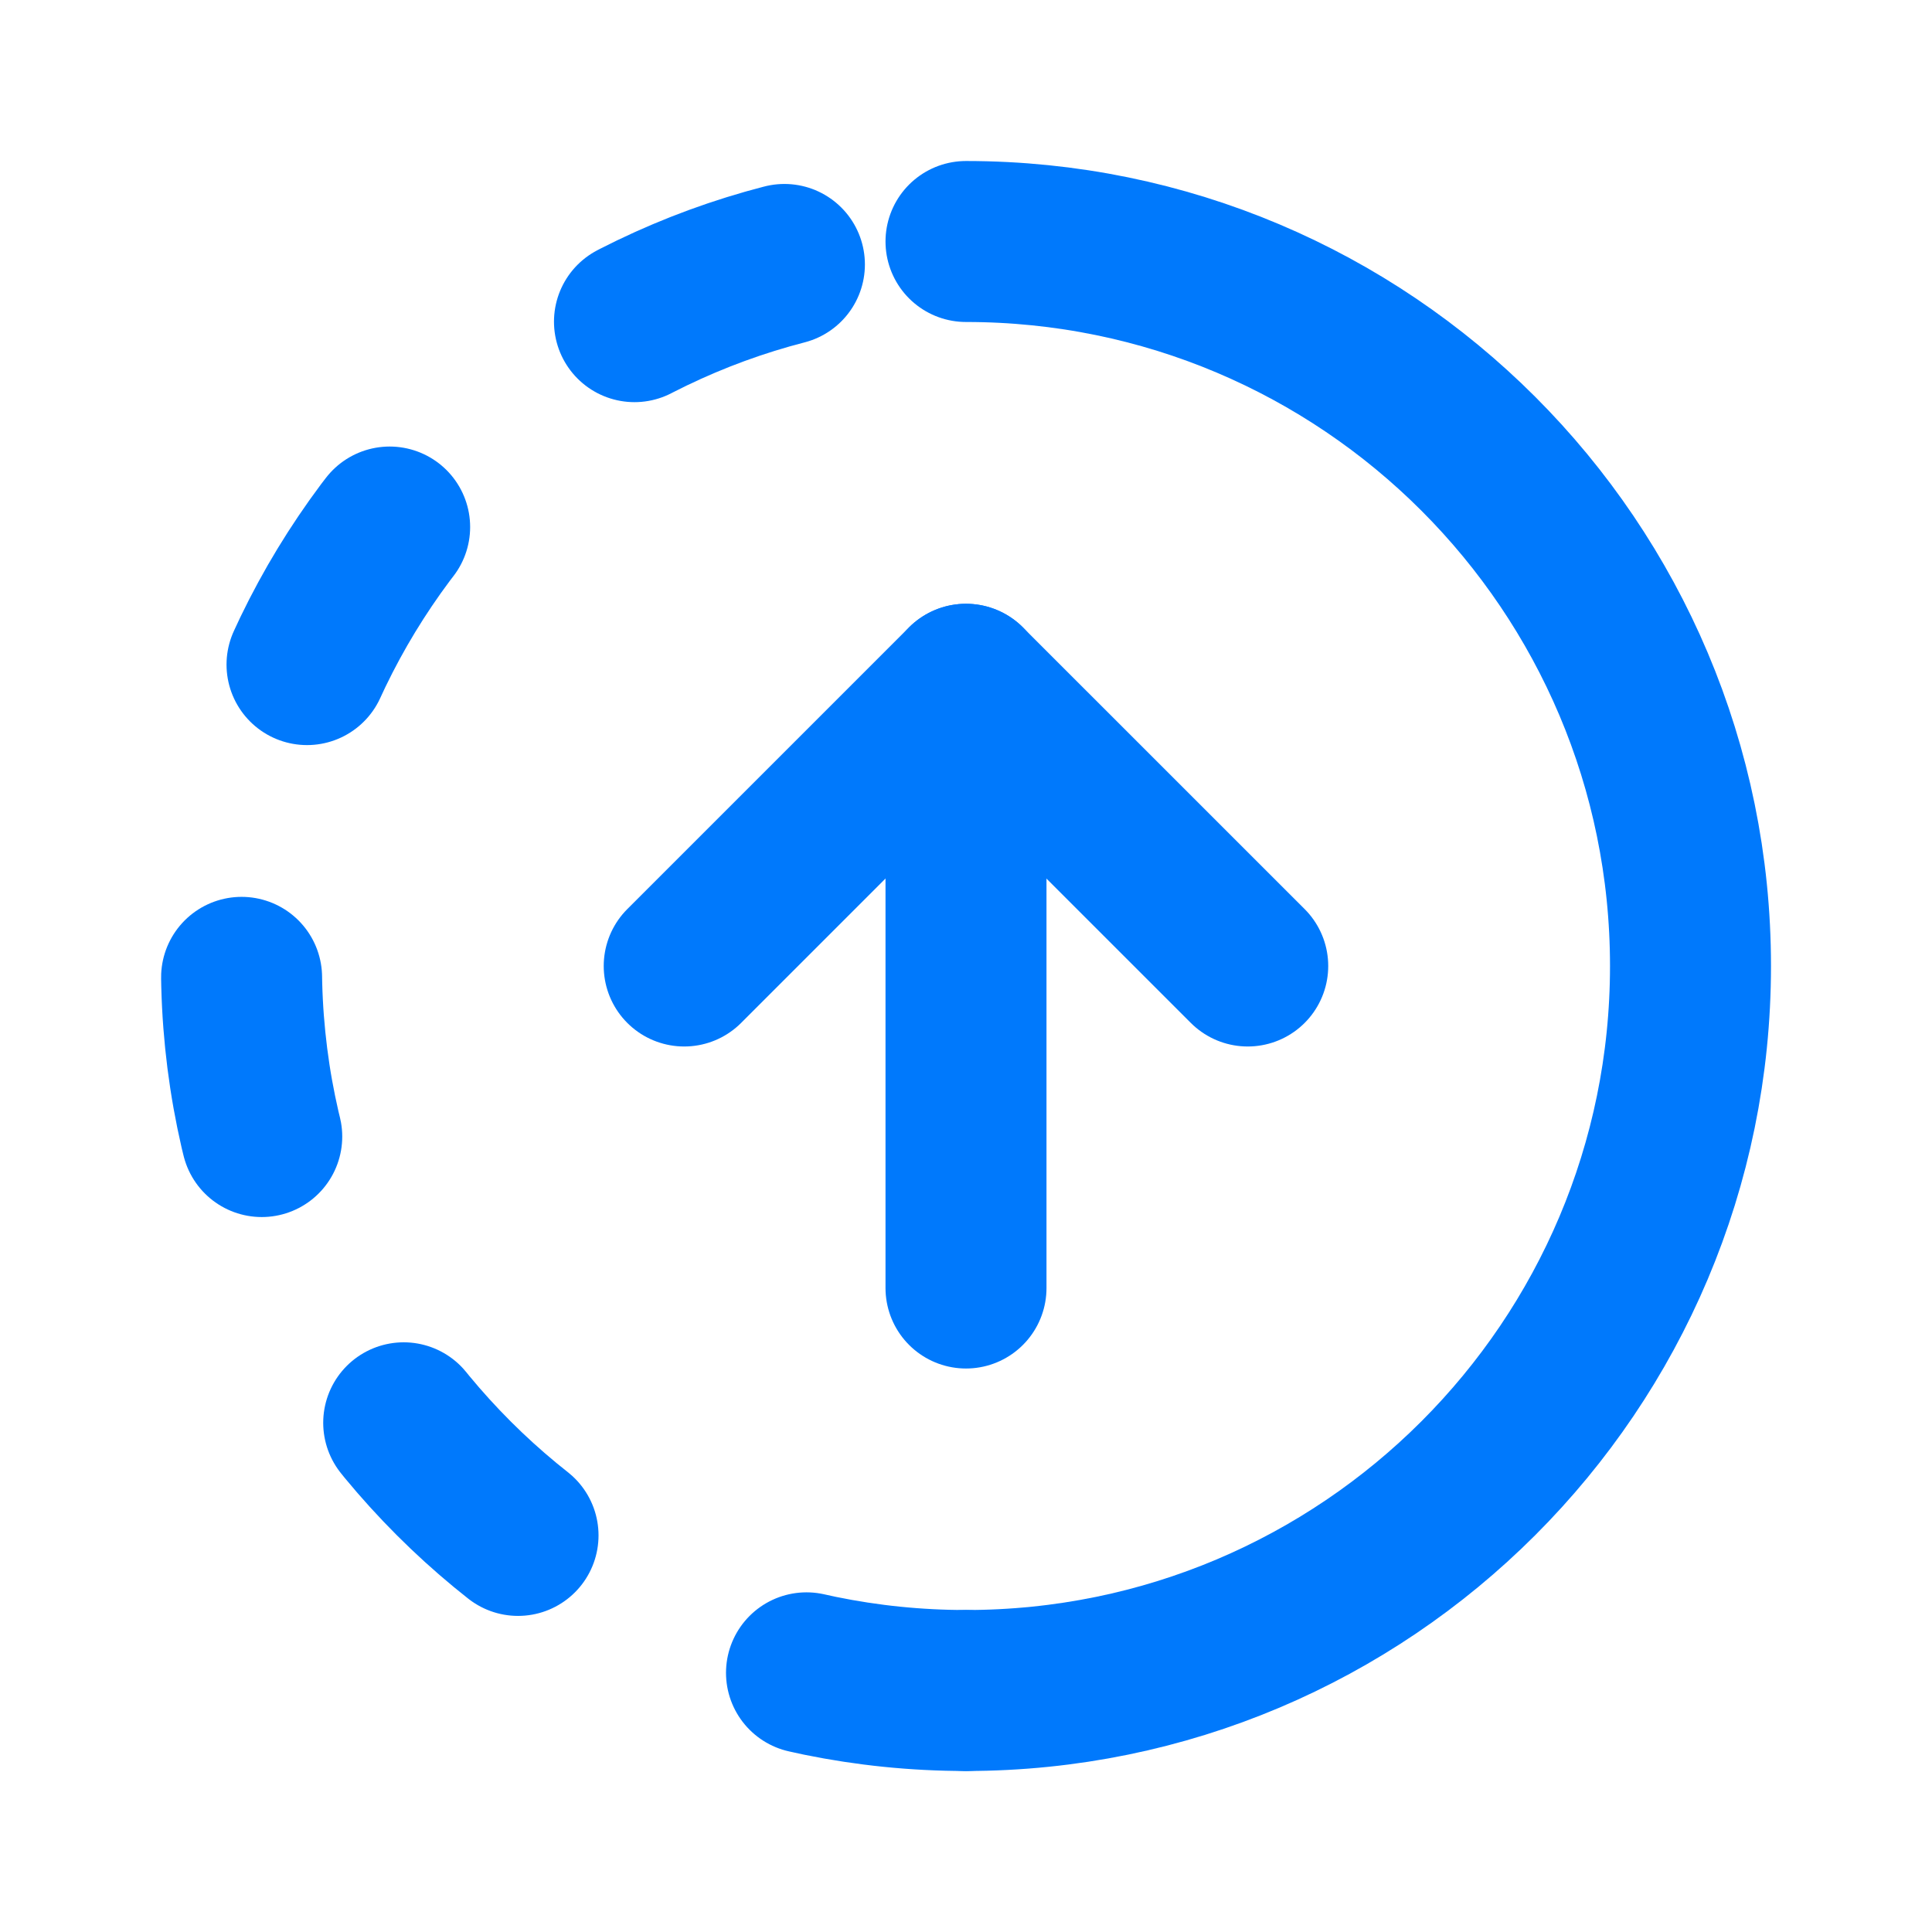
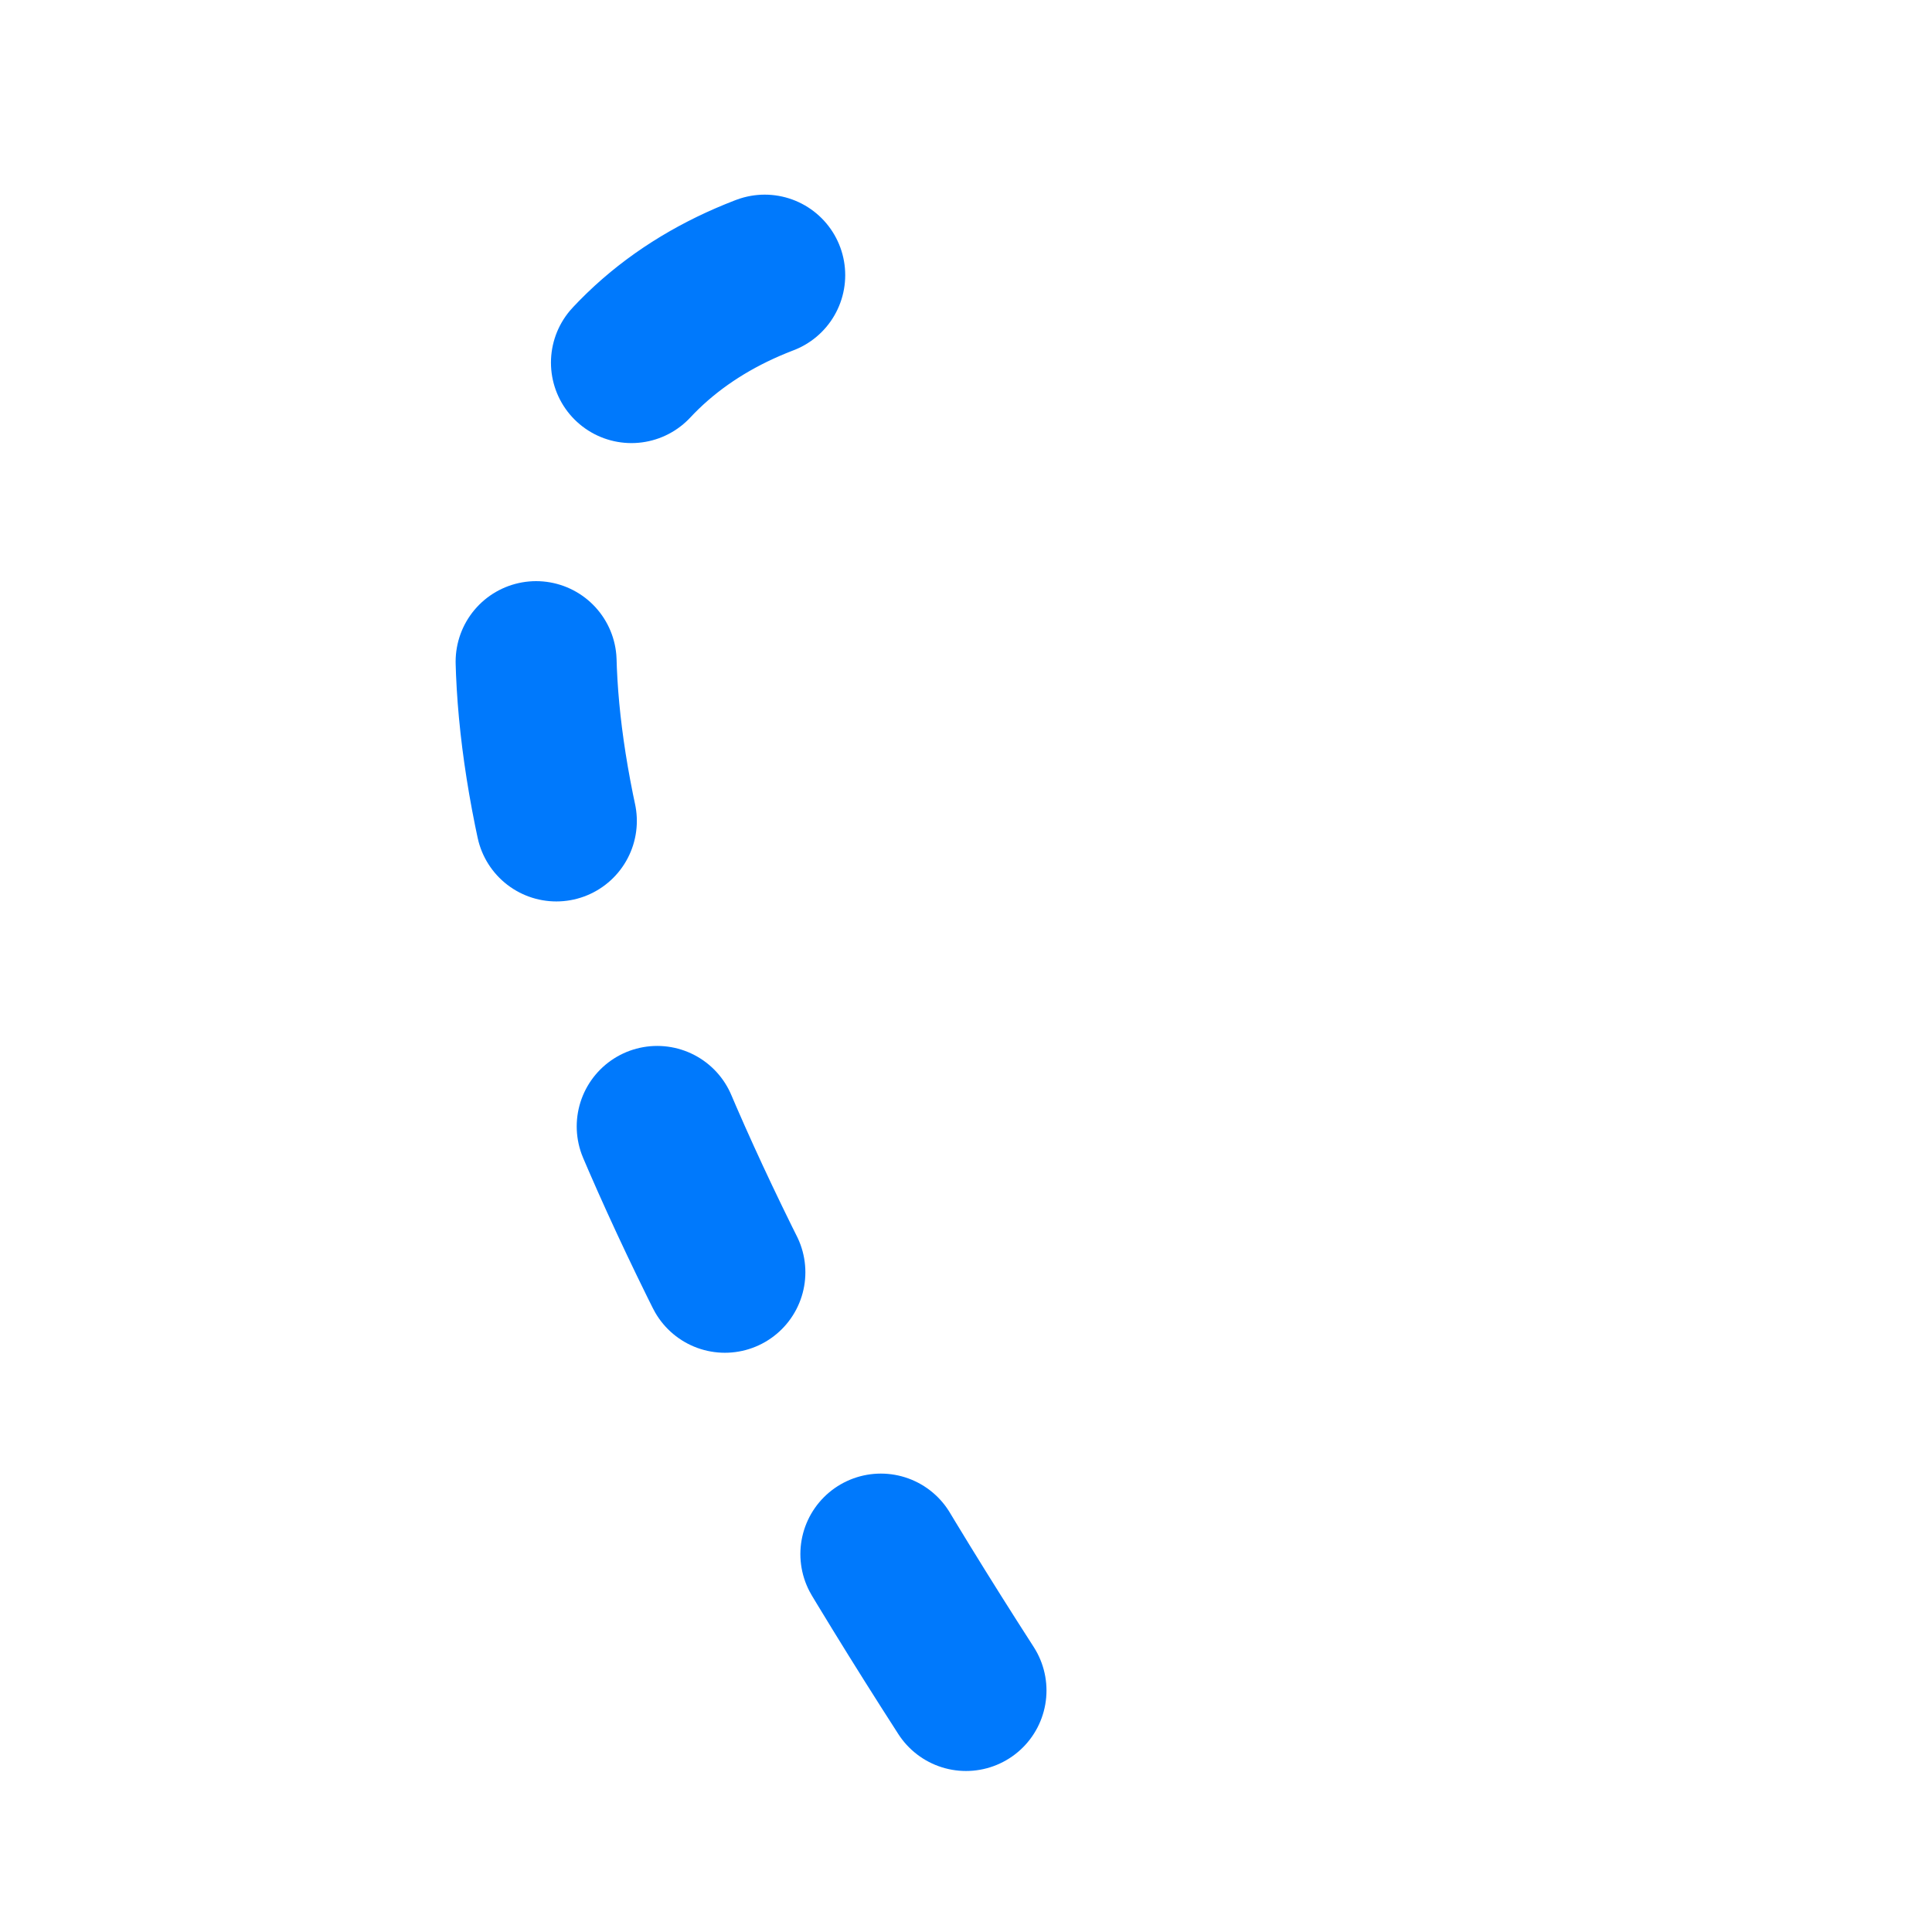
<svg xmlns="http://www.w3.org/2000/svg" width="34" height="34" viewBox="0 0 34 34" fill="none">
-   <path d="M17 29.75C9.959 29.75 4.25 24.041 4.25 17C4.25 9.959 9.959 4.25 17 4.25" stroke="#0079FC" stroke-width="2.833" stroke-linecap="round" stroke-linejoin="round" stroke-dasharray="2.83 5.67" />
-   <path d="M17 4.25C24.041 4.25 29.75 9.959 29.75 17C29.75 24.041 24.041 29.75 17 29.75" stroke="#0079FC" stroke-width="2.833" stroke-linecap="round" stroke-linejoin="round" />
-   <path d="M17 22.667V12.042" stroke="#0079FC" stroke-width="2.833" stroke-linecap="round" stroke-linejoin="round" />
-   <path d="M21.958 17L16.999 12.042L12.041 17" stroke="#0079FC" stroke-width="2.833" stroke-linecap="round" stroke-linejoin="round" />
+   <path d="M17 29.75C4.25 9.959 9.959 4.25 17 4.25" stroke="#0079FC" stroke-width="2.833" stroke-linecap="round" stroke-linejoin="round" stroke-dasharray="2.83 5.67" />
</svg>